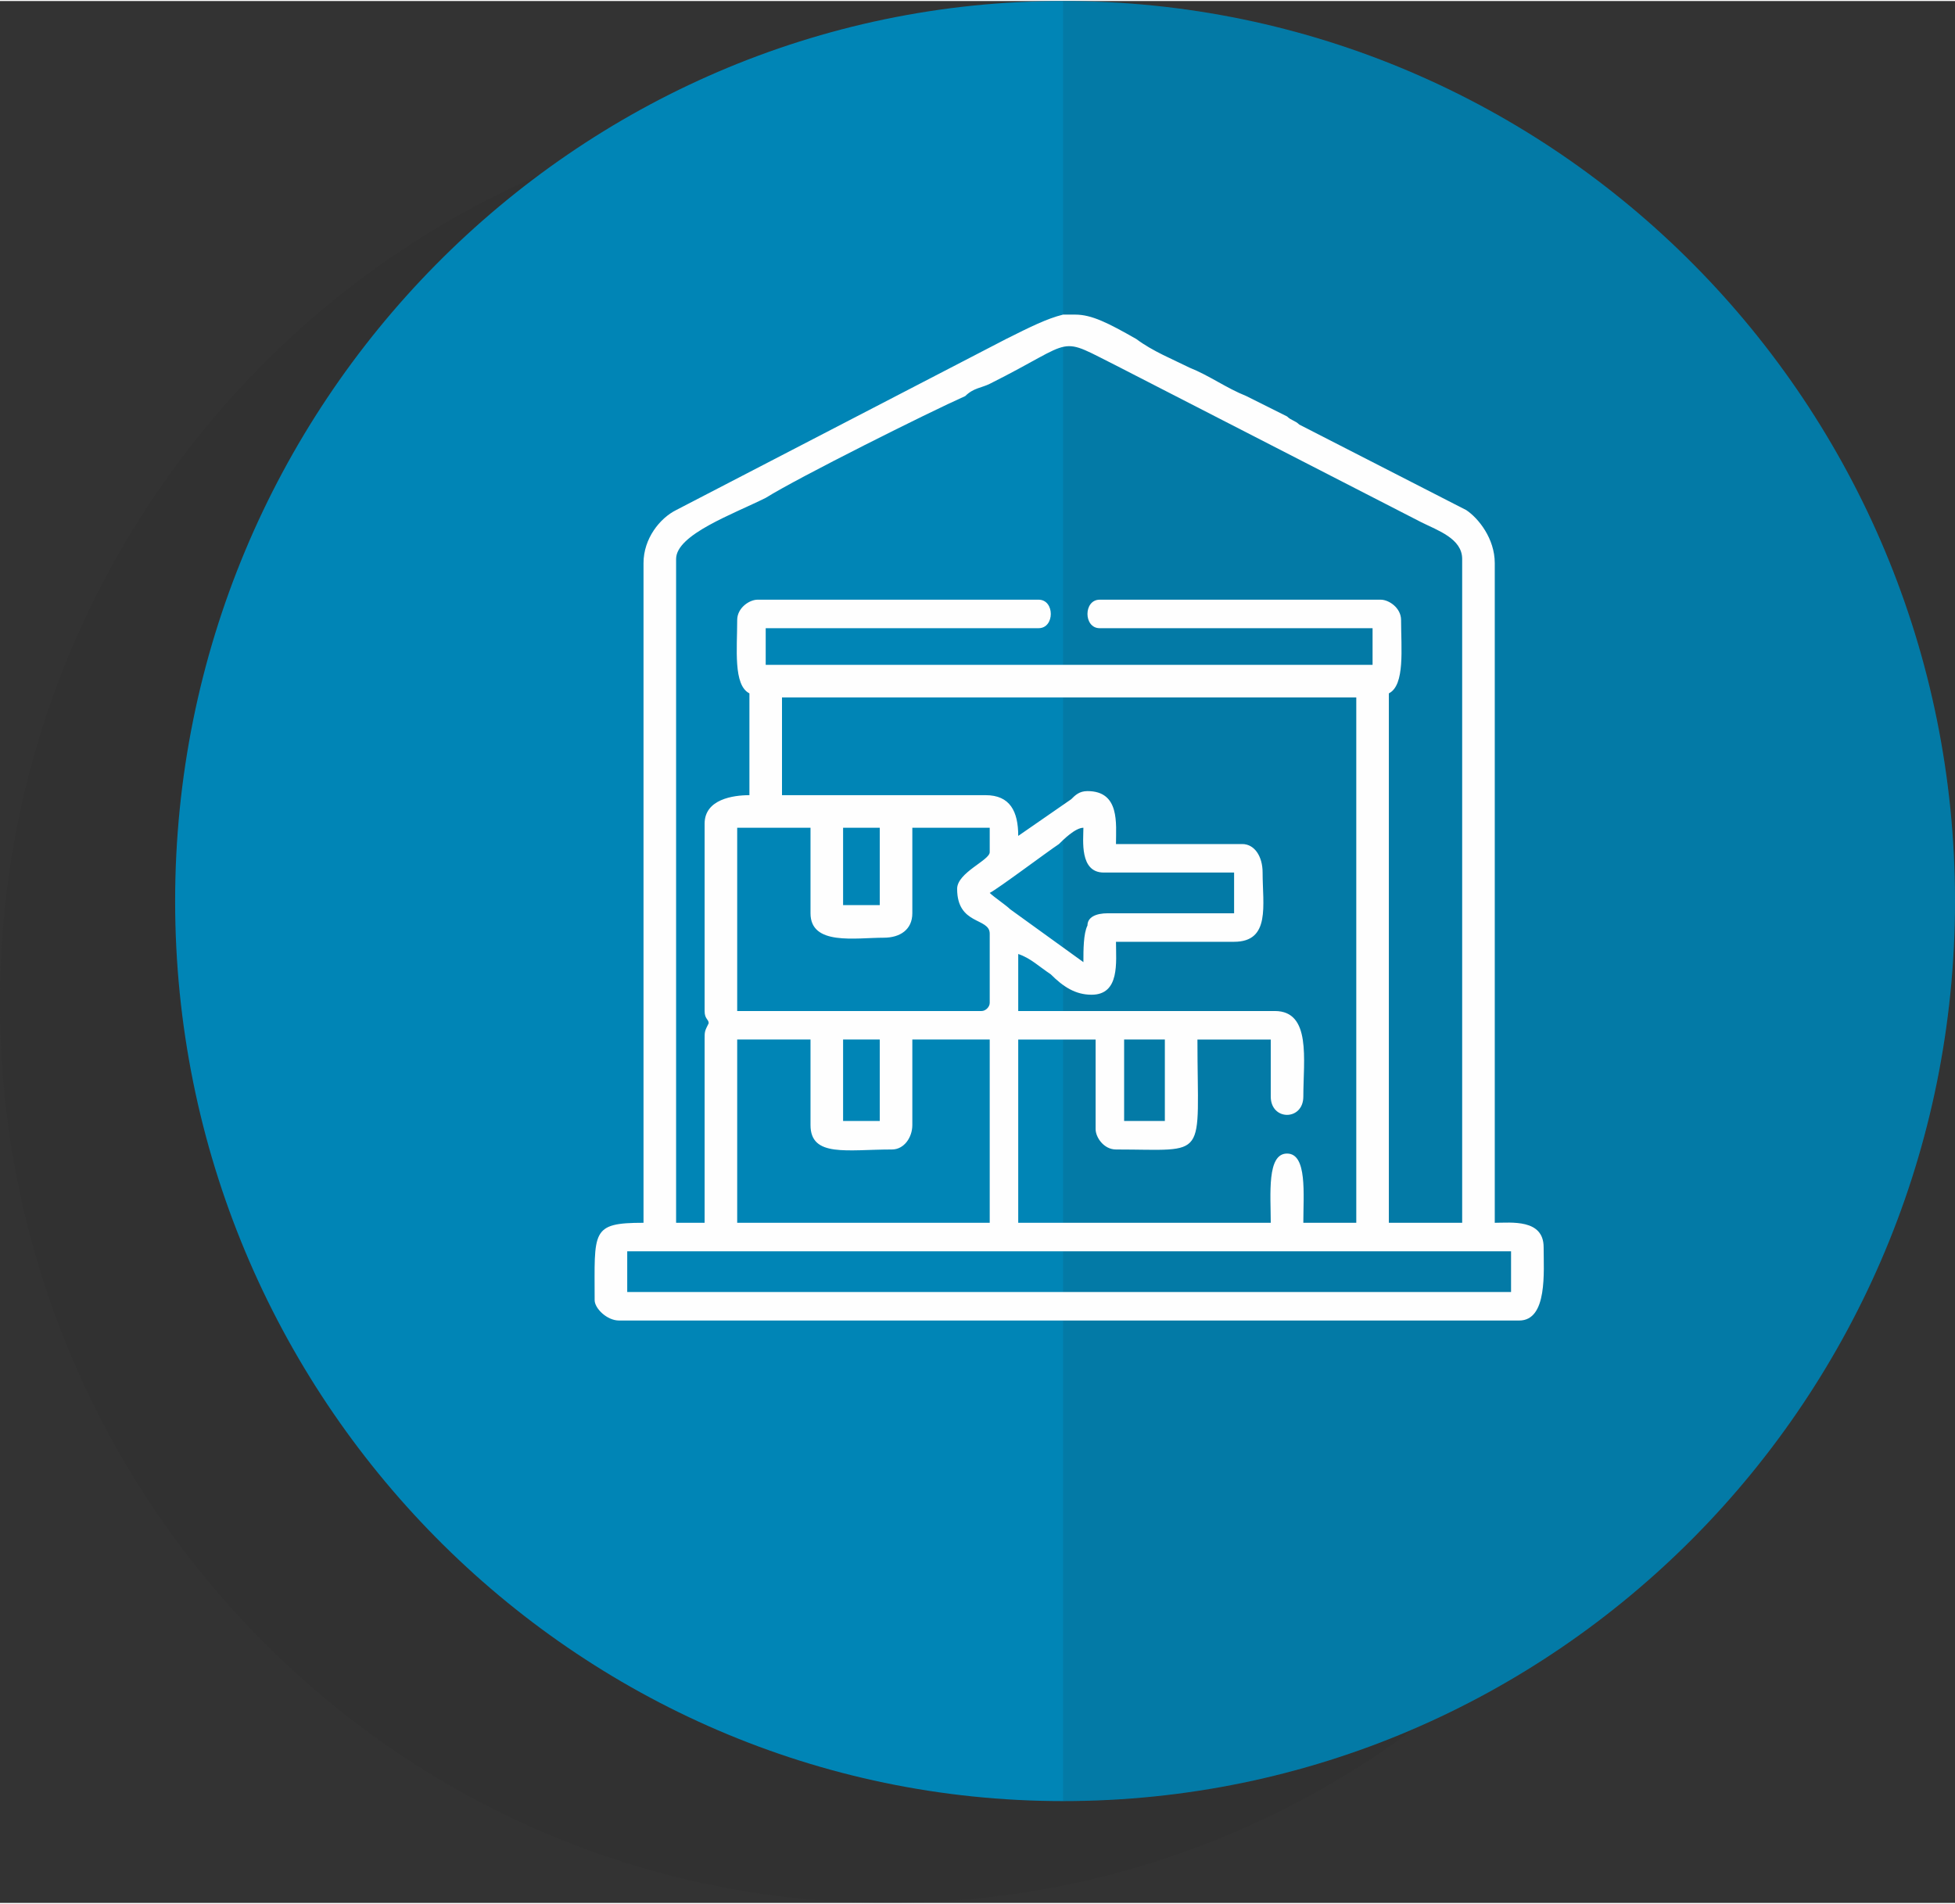
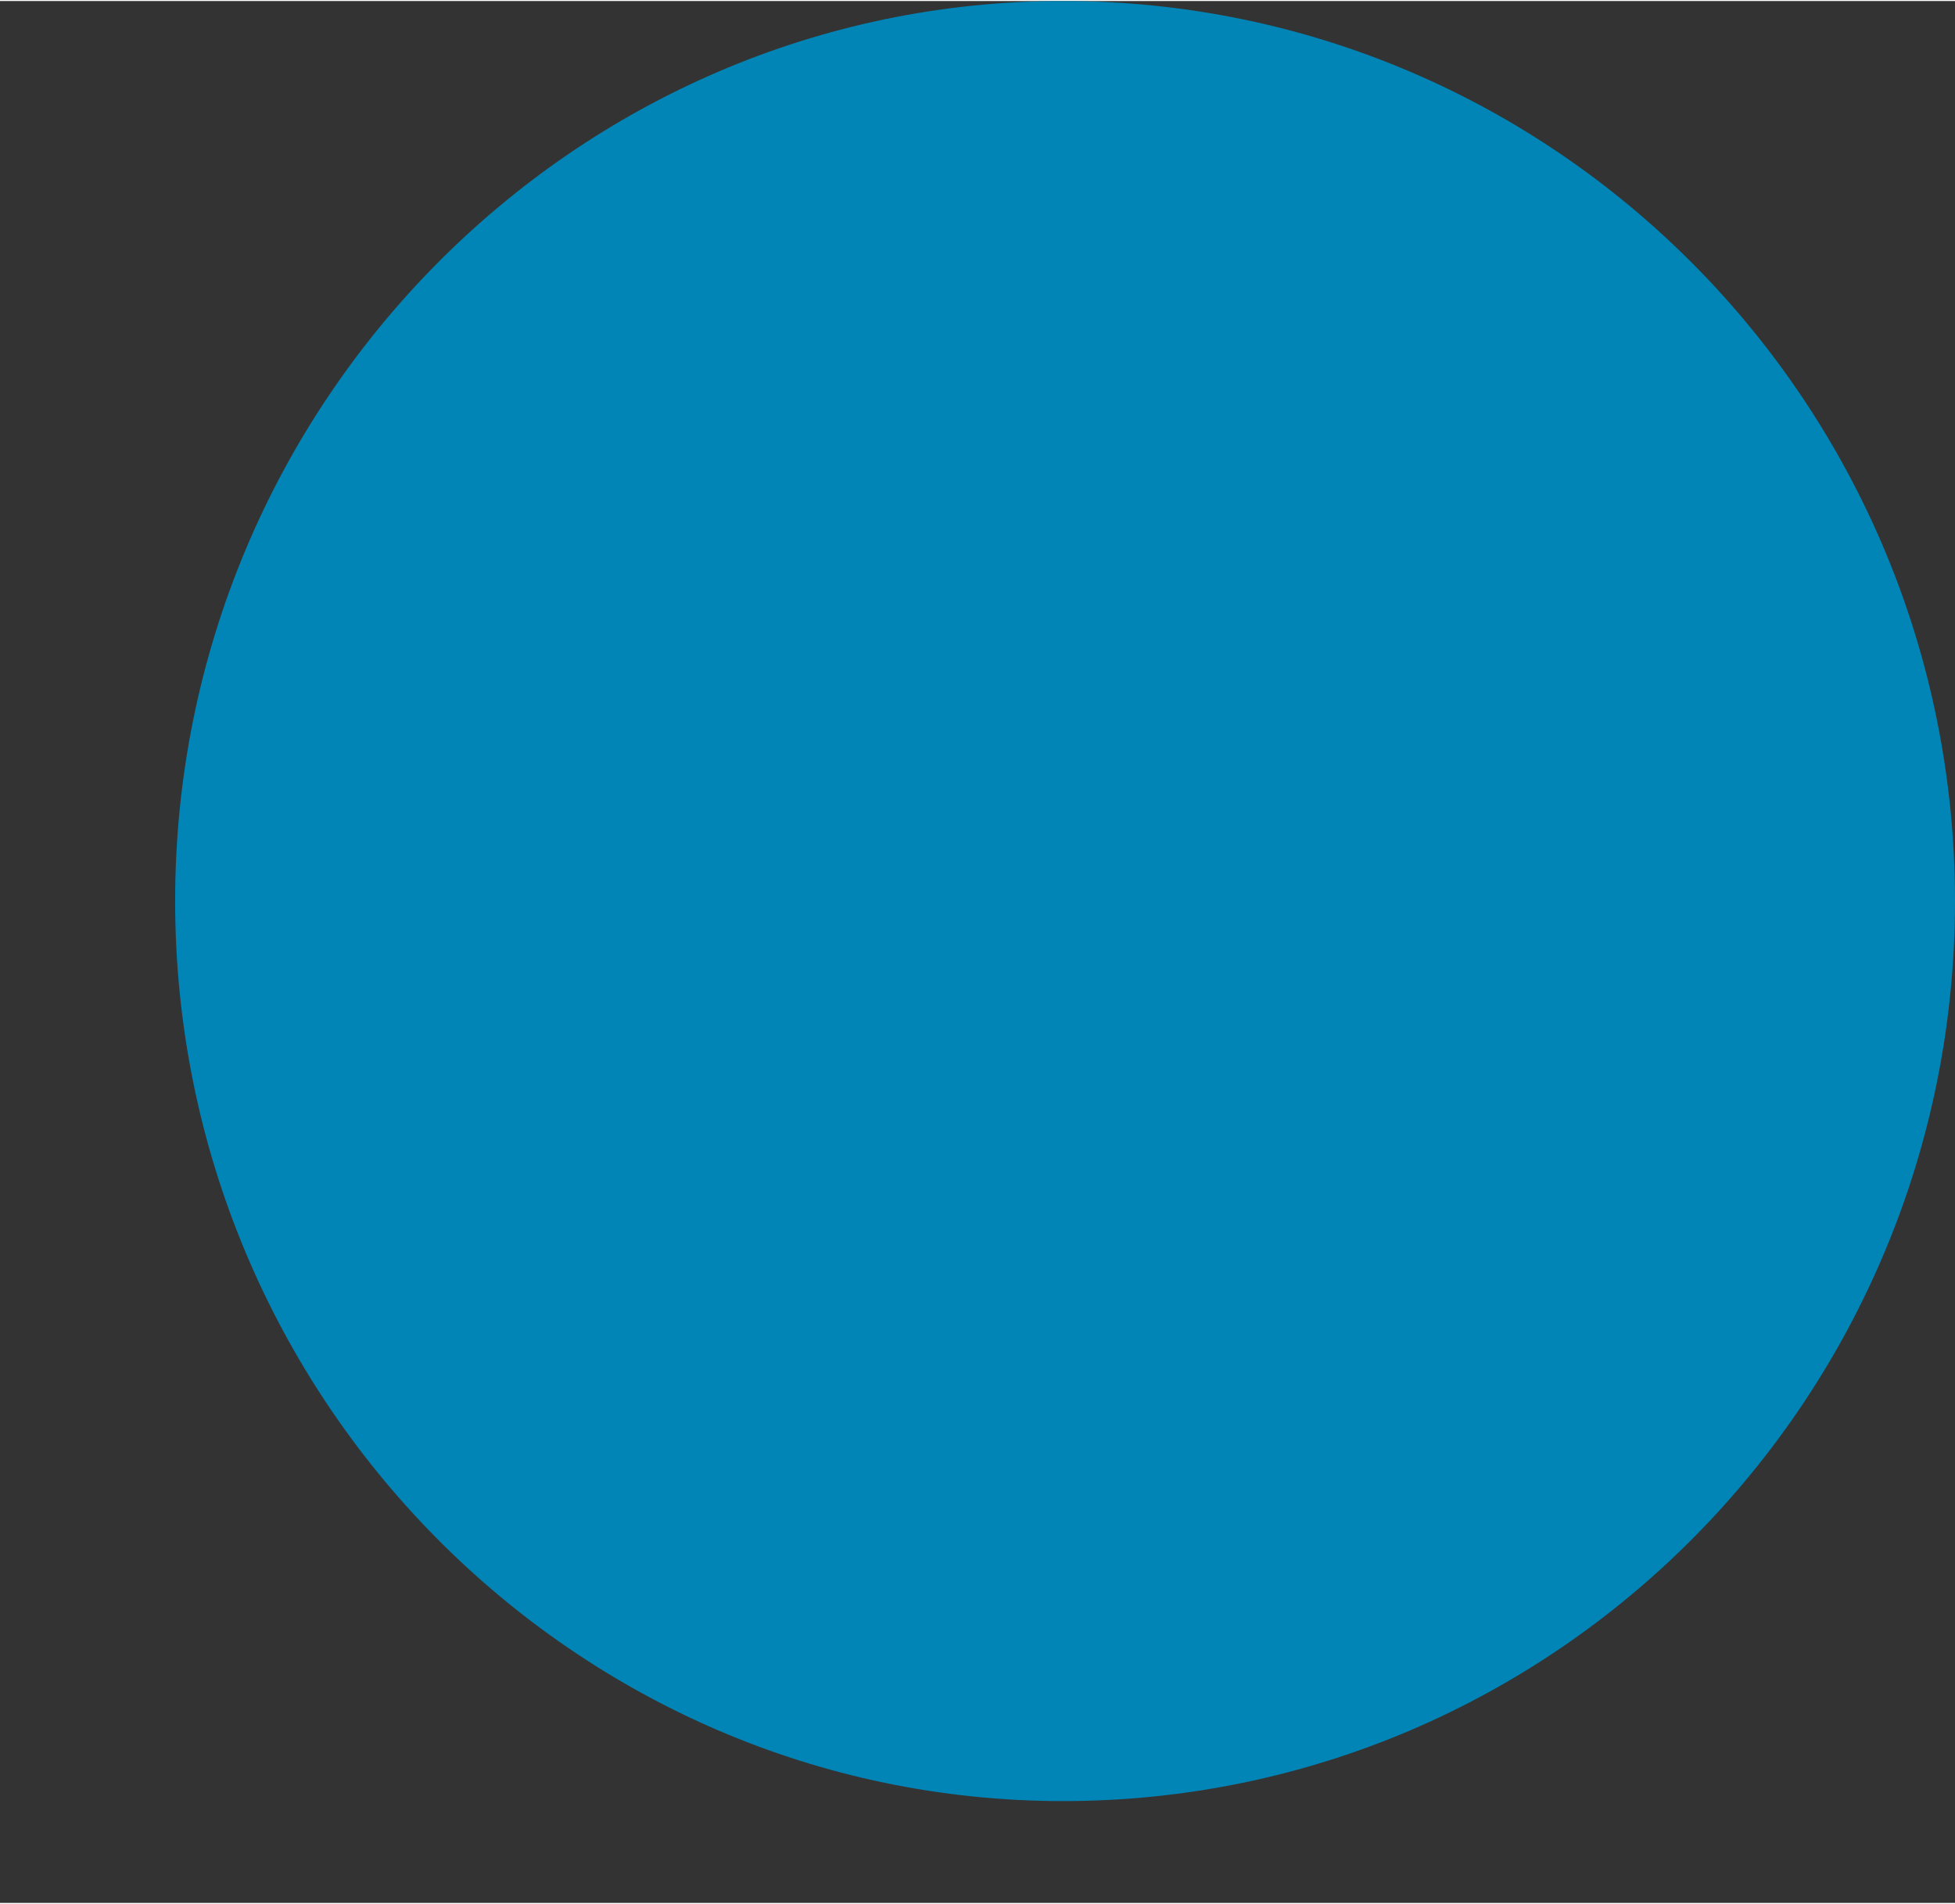
<svg xmlns="http://www.w3.org/2000/svg" xml:space="preserve" width="22.391mm" height="21.808mm" version="1.1" style="shape-rendering:geometricPrecision; text-rendering:geometricPrecision; image-rendering:optimizeQuality; fill-rule:evenodd; clip-rule:evenodd" viewBox="0 0 480 467">
  <rect x="0" y="0" width="480" height="467" fill="#333333" stroke="none" />
  <defs>
    <style type="text/css">
   
    .fil2 {fill:#FEFEFE}
    .fil1 {fill:#0085B6;fill-rule:nonzero}
    .fil0 {fill:#252422;fill-rule:nonzero;fill-opacity:0.102}
   
  </style>
  </defs>
  <g id="Слой_x0020_1">
-     <path class="fil0" d="M436 246c0,122 -97,221 -218,221 -120,0 -218,-99 -218,-221 0,-122 98,-221 218,-221 121,0 218,99 218,221z" />
    <path class="fil1" d="M480 221c0,122 -98,221 -219,221 -120,0 -218,-99 -218,-221 0,-122 98,-221 218,-221 121,0 219,99 219,221z" />
-     <path class="fil0" d="M261 0c121,0 219,99 219,221 0,122 -98,221 -219,221l0 -442z" />
-     <path class="fil2" d="M154 307l217 0 0 10 -217 0 0 -10zm107 -230l3 0c4,0 8,2 15,6 4,3 9,5 13,7 5,2 9,5 14,7l10 5c1,1 2,1 3,2l41 21c3,2 7,7 7,13l0 162c4,0 12,-1 12,6 0,6 1,18 -6,18l-221 0c-3,0 -6,-3 -6,-5 0,-17 -1,-19 12,-19l0 -162c0,-6 4,-11 8,-13l81 -42c6,-3 10,-5 14,-6zm-80 178l18 0 0 21c0,8 9,6 20,6 3,0 5,-3 5,-6l0 -21 19 0 0 45 -62 0 0 -45zm95 0l10 0 0 20 -10 0 0 -20zm-69 0l9 0 0 20 -9 0 0 -20zm0 -52l9 0 0 19 -9 0 0 -19zm36 16c2,-1 14,-10 17,-12 1,-1 4,-4 6,-4 0,3 -1,11 5,11l32 0 0 10 -31 0c-3,0 -5,1 -5,3 -1,2 -1,6 -1,9l-18 -13c-1,-1 -4,-3 -5,-4zm-8 -1c0,9 8,7 8,11l0 17c0,1 -1,2 -2,2l-60 0 0 -45 18 0 0 21c0,8 11,6 18,6 4,0 7,-2 7,-6l0 -21 19 0 0 6c0,2 -8,5 -8,9zm15 -13c0,-6 -2,-10 -8,-10l-50 0 0 -24 141 0 0 129 -13 0c0,-7 1,-17 -4,-17 -5,0 -4,10 -4,17l-62 0 0 -45 19 0 0 22c0,2 2,5 5,5 23,0 20,3 20,-27l18 0 0 14c0,6 8,6 8,0 0,-9 2,-21 -7,-21l-63 0 0 -14c3,1 5,3 8,5 3,3 6,5 10,5 7,0 6,-8 6,-13l29 0c9,0 7,-9 7,-17 0,-4 -2,-7 -5,-7l-31 0c0,-5 1,-13 -7,-13 -2,0 -3,1 -4,2l-13 9zm-69 -53c0,7 -1,16 3,18l0 25c-4,0 -11,1 -11,7l0 46c0,2 1,2 1,3 -1,2 -1,2 -1,4l0 45 -7 0 0 -163c0,-6 14,-11 22,-15 8,-5 40,-21 49,-25 2,-2 4,-2 6,-3 22,-11 16,-12 32,-4l74 38c4,2 10,4 10,9l0 163 -18 0 0 -130c4,-2 3,-11 3,-18 0,-3 -3,-5 -5,-5l-69 0c-4,0 -4,7 0,7l67 0 0 9 -149 0 0 -9 67 0c4,0 4,-7 0,-7l-69 0c-2,0 -5,2 -5,5z" />
  </g>
</svg>